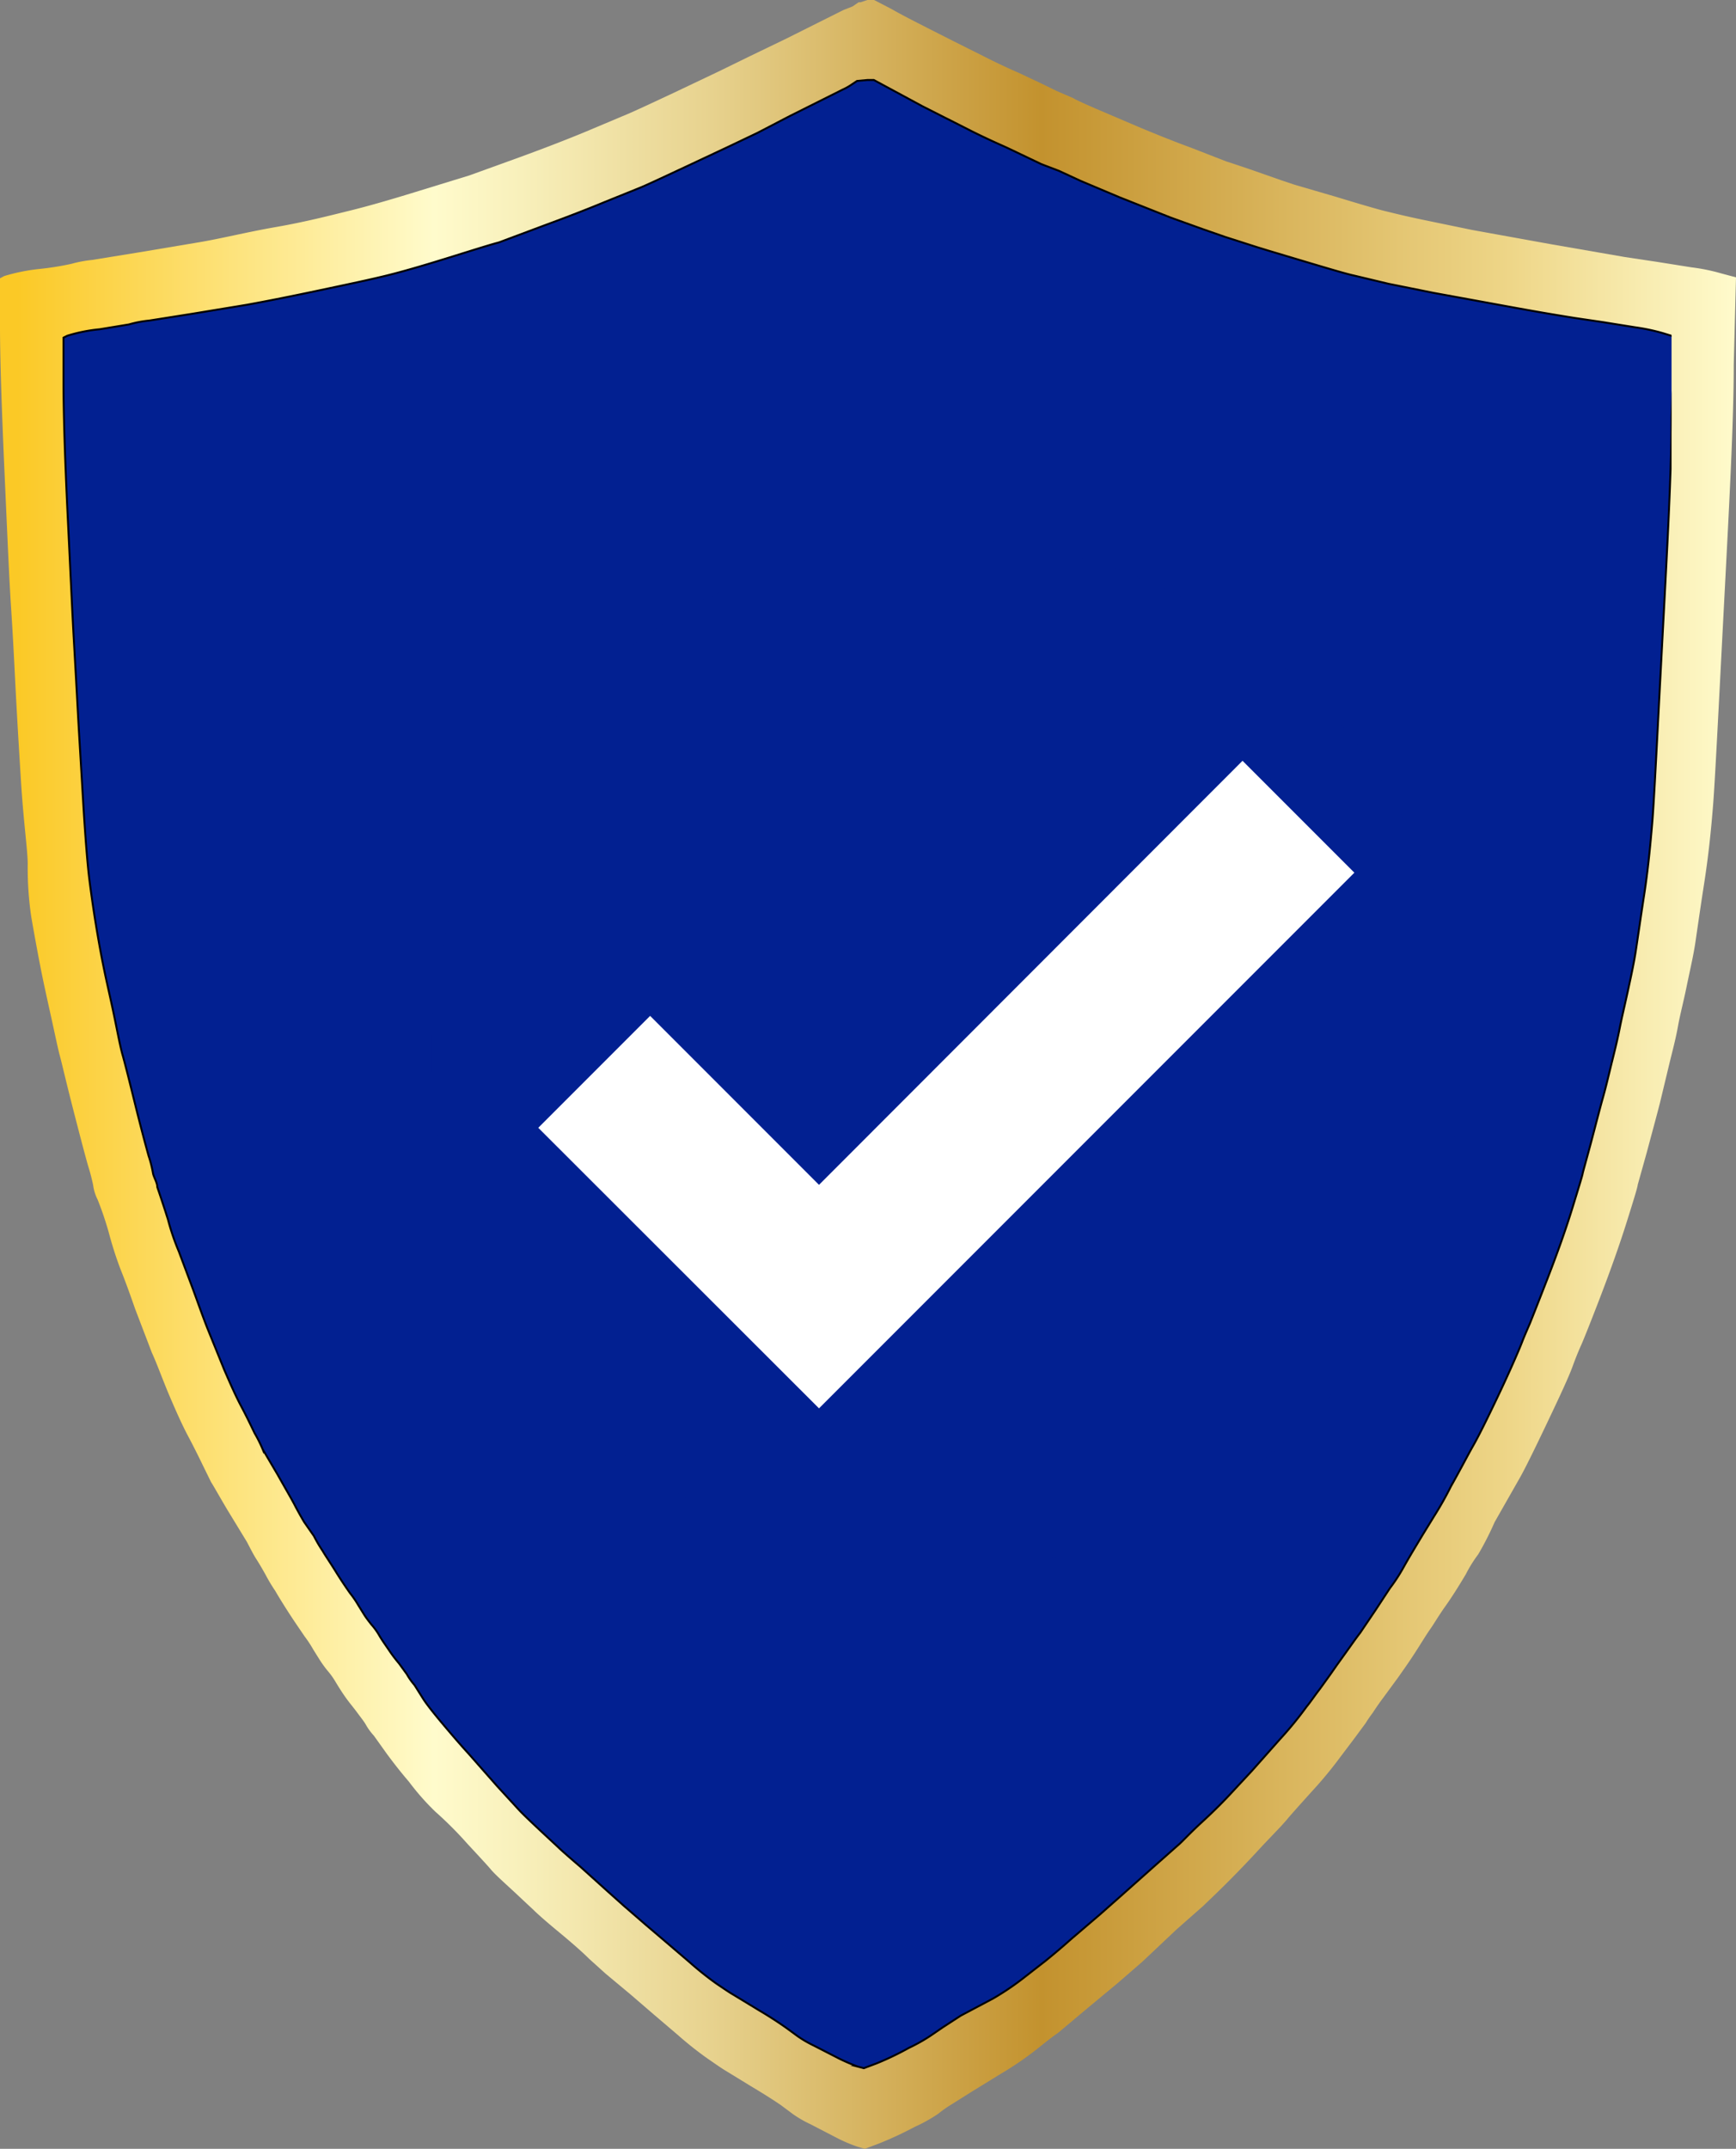
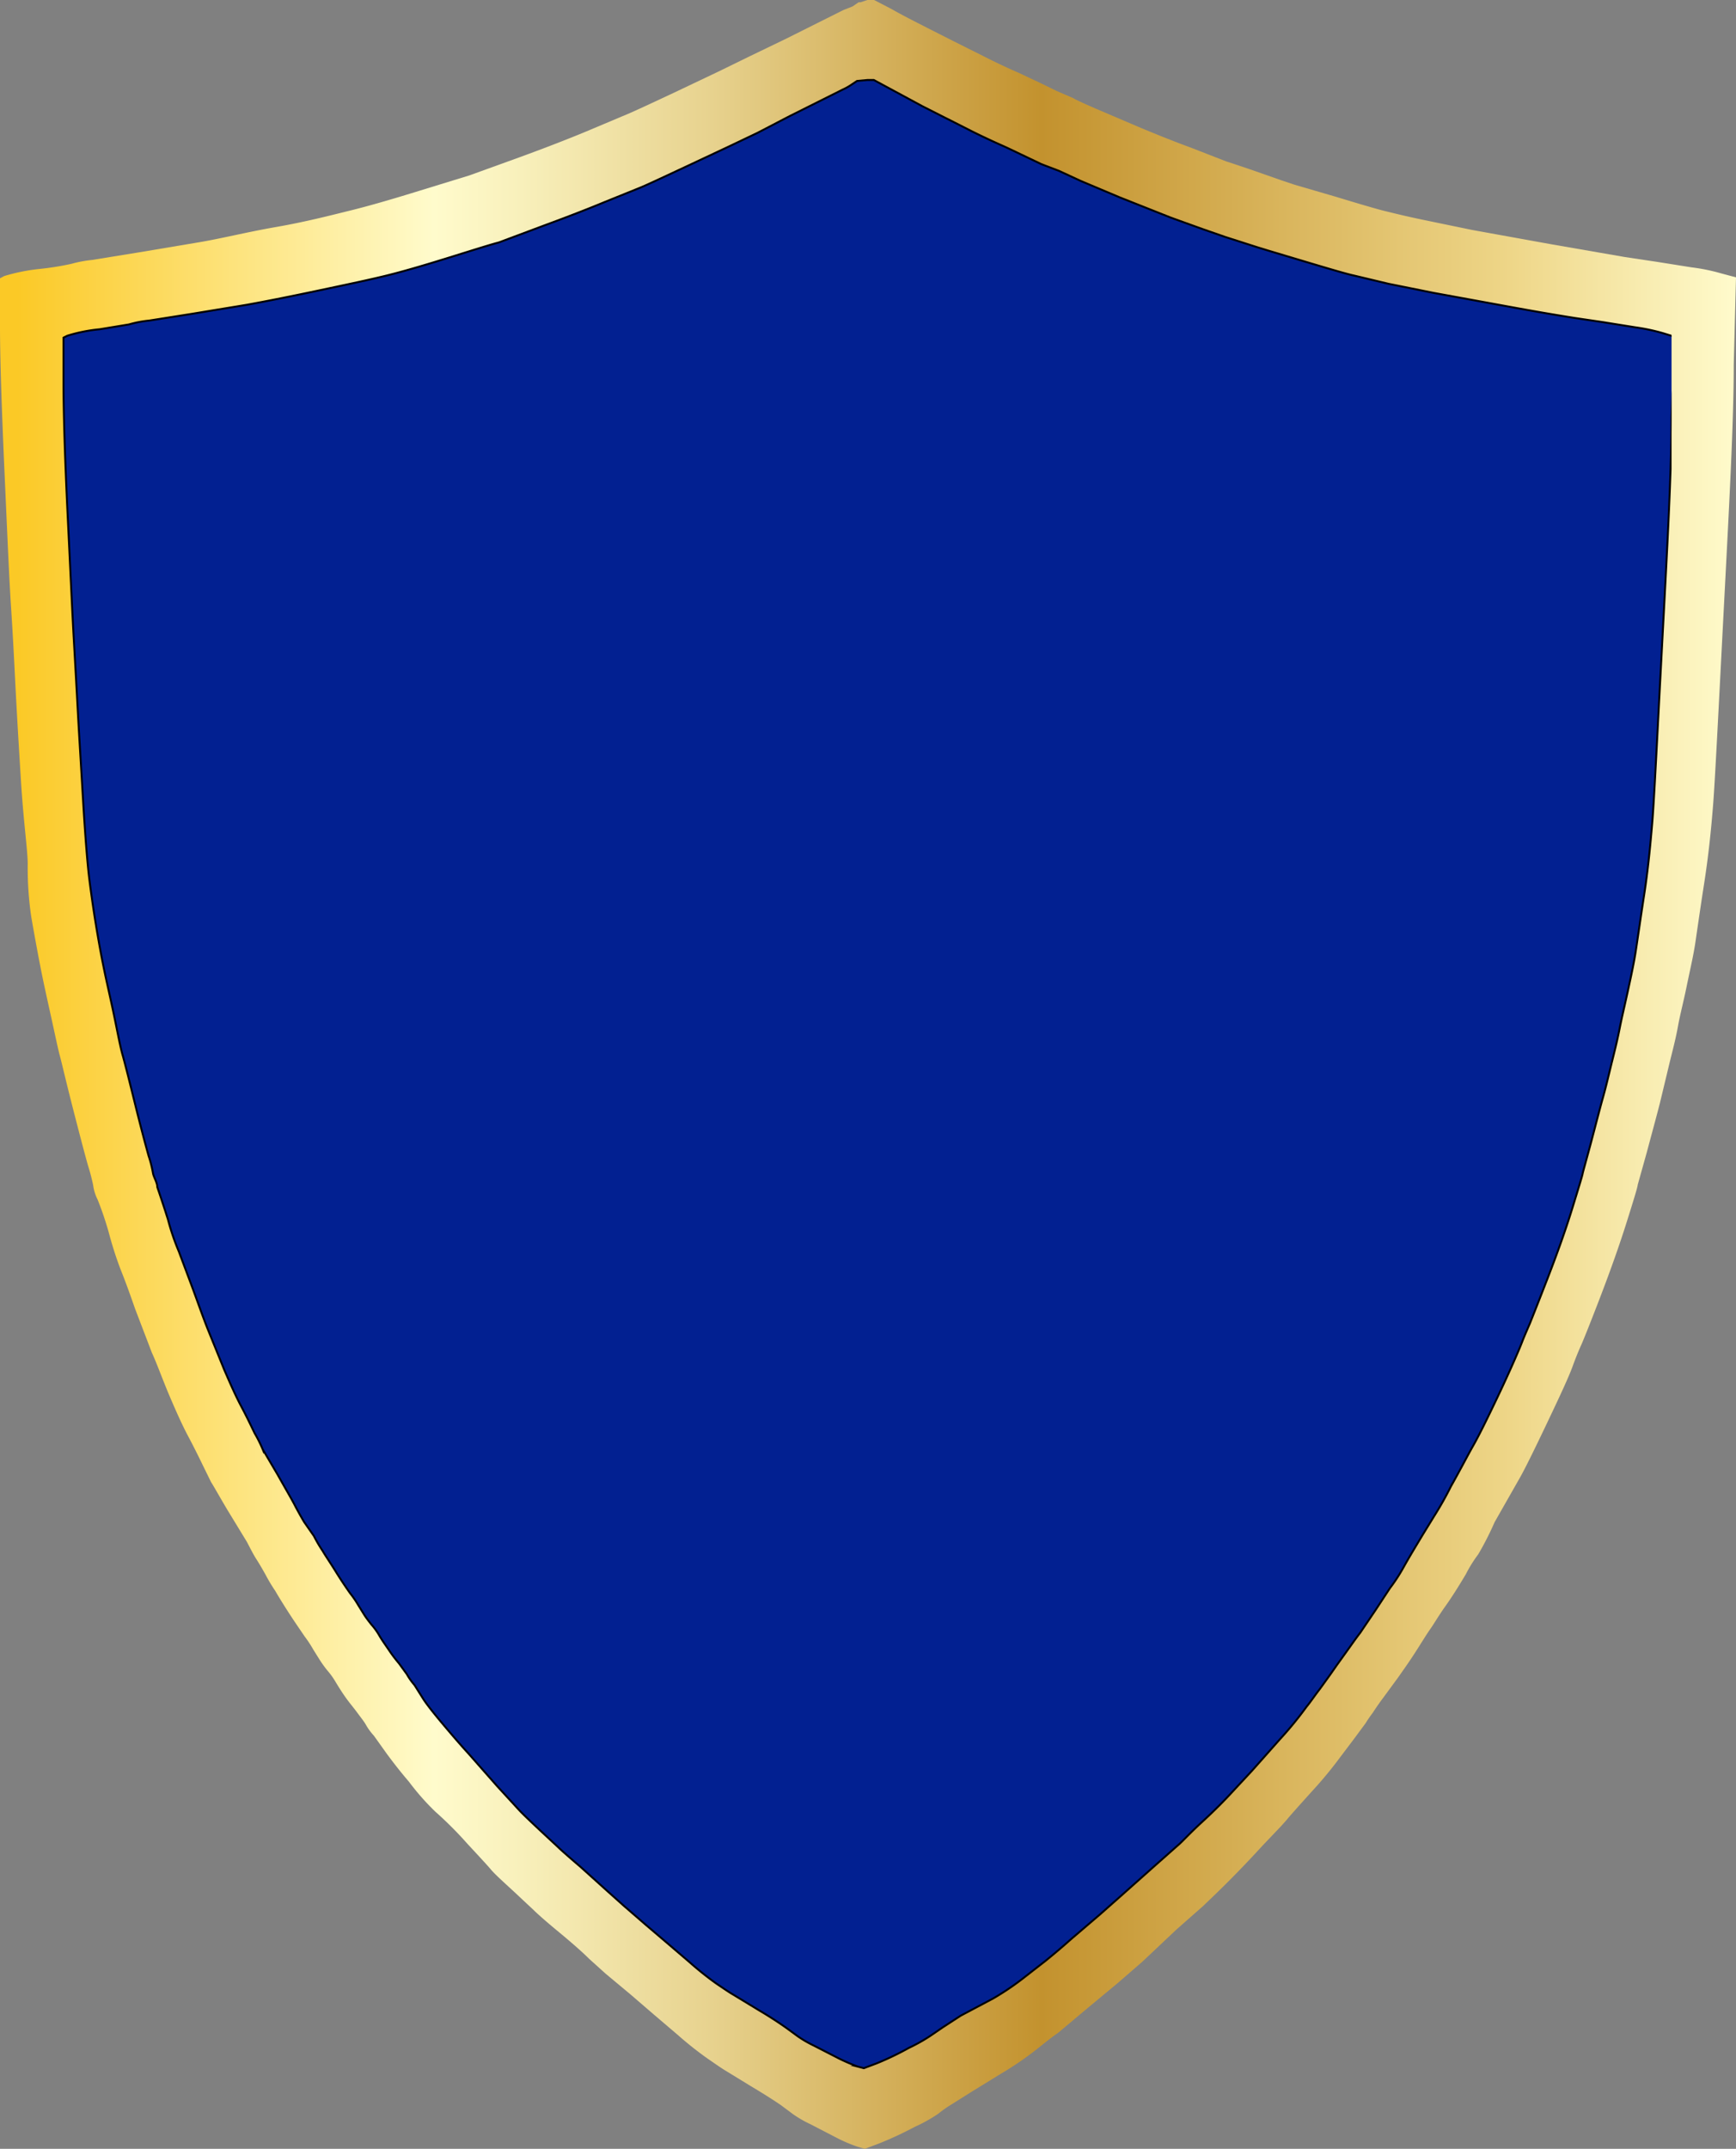
<svg xmlns="http://www.w3.org/2000/svg" id="Layer_1" data-name="Layer 1" viewBox="0 0 53.86 66.63">
  <rect x="0" y="0" width="53.86" height="66.63" fill="#808080" stroke="none" />
  <defs>
    <style>.cls-1{fill:none;}.cls-2,.cls-4{fill-rule:evenodd;}.cls-2{fill:url(#linear-gradient);}.cls-3{clip-path:url(#clip-path);}.cls-4,.cls-6{fill:#022091;}.cls-4{stroke:#000;stroke-miterlimit:10;stroke-width:0.06px;}.cls-5{clip-path:url(#clip-path-2);}.cls-7{fill:#fff;}</style>
    <linearGradient id="linear-gradient" x1="8.14" y1="35.89" x2="62" y2="35.89" gradientTransform="matrix(1, 0, 0, -1, 0, 70)" gradientUnits="userSpaceOnUse">
      <stop offset="0.01" stop-color="#fbc926" />
      <stop offset="0.25" stop-color="#fffbcc" />
      <stop offset="0.3" stop-color="#f8f0bb" />
      <stop offset="0.41" stop-color="#e7d28e" />
      <stop offset="0.55" stop-color="#cca246" />
      <stop offset="0.6" stop-color="#c3922e" />
      <stop offset="0.87" stop-color="#eed688" />
      <stop offset="1" stop-color="#fffbcc" />
    </linearGradient>
    <clipPath id="clip-path" transform="translate(-8.14 -0.8)">
      <rect class="cls-1" x="10.07" y="3.22" width="49.93" height="61.76" />
    </clipPath>
    <clipPath id="clip-path-2" transform="translate(-8.14 -0.8)">
-       <rect class="cls-1" x="21.54" y="17.51" width="31.92" height="31.92" />
-     </clipPath>
+       </clipPath>
  </defs>
  <path class="cls-2" d="M35.05.8h.21l.54.28c.35.2.73.39,1.12.59l.77.39.22.11.66.33c.41.21.81.4,1.18.56l.7.33.47.23.51.22c.1.06.34.17.71.33l1.31.56c.5.21,1.07.44,1.72.68l1,.39.75.25,1,.35.39.13,1.27.37c.82.25,1.34.4,1.55.45s.6.15,1.18.27l1.5.31,2.49.45,2.25.39,1,.15,1.07.17a5.9,5.9,0,0,1,.93.19L62,9.4l-.07,2.7c0,1.8-.14,4.34-.31,7.6s-.27,5.29-.33,6.05-.14,1.55-.27,2.39-.22,1.47-.28,1.88-.17.87-.27,1.36-.21.9-.27,1.24-.15.69-.25,1.09L59.64,35c-.11.43-.25.94-.41,1.54l-.28,1c0,.06-.12.45-.34,1.15s-.5,1.49-.83,2.35-.53,1.35-.58,1.46-.15.34-.27.67-.39.91-.79,1.75-.68,1.41-.85,1.71L54.51,48A9.27,9.27,0,0,1,54,49a4.08,4.08,0,0,0-.38.61c-.22.37-.44.72-.64,1s-.35.54-.47.71-.27.42-.47.73-.38.56-.52.76l-.44.6c-.15.2-.26.36-.35.5a3.62,3.62,0,0,0-.22.32l-.34.46-.46.61a12.68,12.68,0,0,1-.88,1.06c-.45.5-.71.79-.77.87l-.17.19-.59.62c-.32.35-.68.73-1.07,1.12s-.64.62-.75.73l-.84.74-1.06,1-.75.65-1,.83-.87.73c-.18.12-.4.3-.69.53a10,10,0,0,1-1.09.74l-.91.56-.62.39a3.81,3.81,0,0,0-.41.29,5.07,5.07,0,0,1-.72.4,11.38,11.38,0,0,1-1.12.52l-.43.16-.21-.06a4.78,4.78,0,0,1-.62-.26l-.85-.44a3.6,3.6,0,0,1-.54-.31l-.39-.29c-.19-.13-.5-.33-.92-.58l-.8-.49c-.15-.09-.33-.22-.55-.37a10.92,10.92,0,0,1-.92-.73l-.74-.63-.72-.62L26.93,62l-.51-.46c-.21-.21-.54-.5-1-.88s-.67-.58-.72-.63l-.62-.58c-.36-.33-.6-.55-.7-.67s-.35-.39-.74-.81a11.67,11.67,0,0,0-1-1,7.67,7.67,0,0,1-.81-.92c-.3-.35-.52-.64-.69-.87l-.4-.56a1.83,1.83,0,0,1-.26-.36c-.06-.1-.15-.21-.26-.36s-.24-.3-.36-.47-.22-.33-.31-.48a2.36,2.36,0,0,0-.26-.36,3.71,3.71,0,0,1-.23-.32l-.2-.32a3.62,3.62,0,0,0-.27-.41c-.12-.18-.29-.42-.49-.73s-.34-.54-.42-.68a5.09,5.09,0,0,1-.3-.5c-.1-.18-.2-.35-.29-.49s-.18-.32-.29-.53l-.61-1c-.29-.49-.45-.78-.5-.85l-.26-.53c-.14-.29-.29-.59-.46-.91s-.35-.72-.56-1.21-.39-1-.56-1.37l-.52-1.36c-.17-.49-.32-.9-.45-1.22A11.48,11.48,0,0,1,11.51,39a10.25,10.25,0,0,0-.34-1,1.39,1.39,0,0,1-.14-.45,6.06,6.06,0,0,0-.16-.61c-.11-.39-.27-1-.48-1.82s-.33-1.35-.39-1.57-.14-.61-.27-1.2-.24-1.08-.33-1.54-.19-1-.29-1.58A10.37,10.37,0,0,1,9,27.59c0-.41-.13-1.3-.21-2.58s-.14-2.32-.18-3.12-.08-1.56-.13-2.31-.11-2.12-.2-4.14-.14-3.53-.14-4.52V9.43l.13-.07a5.85,5.85,0,0,1,1.09-.22,8.78,8.78,0,0,0,1-.16A3.75,3.75,0,0,1,11,8.86l1.42-.23,1.85-.31C15,8.2,15.78,8,16.7,7.84s1.69-.36,2.3-.51,1.33-.36,2.17-.62l1.53-.47,1.55-.56c.85-.31,1.54-.58,2.07-.8l1.14-.48c.23-.09.77-.34,1.6-.73L30.47,3l.92-.45L32.53,2l1-.5.78-.39L34.59,1l.19-.13h.06Z" transform="translate(-8.14 -0.8)" />
  <g class="cls-3">
    <path class="cls-4" d="M35.06,3.28h.19l.5.27,1,.54.71.36.2.1.61.31c.38.19.75.36,1.09.51l.65.31.44.21L41,6.1l.67.31,1.21.51,1.59.63,1,.36.69.24,1,.32.36.11,1.17.35c.77.23,1.25.37,1.44.41l1.09.26,1.39.28,2.3.42c1.14.21,1.84.32,2.09.36l.88.13,1,.16a6.11,6.11,0,0,1,.85.18l.36.11L60,13.74c0,1.67-.13,4-.29,7s-.25,4.89-.31,5.59-.13,1.44-.25,2.22-.2,1.35-.26,1.74-.15.8-.25,1.26-.19.83-.25,1.14-.14.64-.23,1-.18.76-.29,1.15-.23.87-.38,1.43-.24.87-.25.93-.12.42-.32,1.07-.46,1.38-.77,2.18-.49,1.25-.53,1.35-.18.41-.26.62-.35.84-.72,1.62-.63,1.3-.79,1.58-.38.71-.7,1.28a10.36,10.36,0,0,1-.52.92l-.35.57c-.21.35-.4.66-.59,1a5.43,5.43,0,0,1-.43.66l-.44.67-.48.71c-.14.18-.27.37-.4.55l-.33.46-.21.3-.31.43c-.15.19-.28.39-.42.56a11.17,11.17,0,0,1-.82,1l-.71.8-.16.18-.54.58c-.3.33-.64.67-1,1s-.59.58-.7.68l-.78.69-1,.89-.69.61-.89.76c-.37.33-.64.55-.8.68l-.63.49a8.38,8.38,0,0,1-1,.68l-1,.53-.57.37-.38.26a5.32,5.32,0,0,1-.66.37,9.18,9.18,0,0,1-1,.48l-.4.15-.19-.05a6,6,0,0,1-.58-.25l-.78-.4a3.6,3.6,0,0,1-.5-.29l-.37-.27c-.17-.12-.45-.31-.84-.54l-.79-.48c-.14-.08-.31-.2-.52-.34a10,10,0,0,1-.84-.67l-.69-.59-.67-.57-.67-.58-.47-.42-.9-.81c-.4-.34-.62-.54-.67-.59l-.57-.53c-.33-.31-.55-.52-.65-.63l-.68-.74-.88-1c-.23-.25-.48-.54-.75-.86s-.49-.59-.64-.81L21,53.05a2.08,2.08,0,0,1-.24-.34l-.24-.33a4.59,4.59,0,0,1-.33-.44c-.11-.16-.21-.3-.29-.44a2,2,0,0,0-.24-.33c-.07-.09-.15-.19-.22-.3l-.18-.29A3.19,3.19,0,0,0,19,50.2c-.12-.17-.27-.39-.45-.68s-.32-.49-.4-.63a4.25,4.25,0,0,1-.27-.46l-.3-.43q-.12-.2-.27-.48c-.1-.2-.29-.52-.56-1l-.46-.78a4.16,4.16,0,0,0-.25-.5c-.13-.27-.26-.54-.42-.84s-.32-.66-.52-1.12L14.58,42c-.15-.38-.3-.81-.47-1.27l-.42-1.12a7.36,7.36,0,0,1-.34-1c-.12-.38-.23-.71-.33-1,0-.13-.09-.27-.13-.41a3.53,3.53,0,0,0-.14-.56c-.1-.36-.25-.92-.44-1.69s-.31-1.24-.37-1.45-.13-.57-.24-1.11-.22-1-.31-1.43-.18-.91-.27-1.46-.16-1.05-.21-1.45-.12-1.21-.19-2.39-.13-2.14-.17-2.88-.08-1.46-.12-2.15-.1-2-.19-3.83-.13-3.26-.13-4.18V11.27l.12-.06a4.92,4.92,0,0,1,1-.2l.91-.15a3.5,3.5,0,0,1,.63-.12l1.33-.21,1.7-.28c.66-.12,1.41-.27,2.26-.45s1.57-.33,2.13-.47,1.23-.34,2-.58,1.25-.39,1.42-.43L25,7.8c.79-.29,1.43-.54,1.91-.74L28,6.62c.22-.09.71-.32,1.48-.68l1.3-.61.86-.41,1-.52.92-.46.72-.36a1.82,1.82,0,0,0,.27-.15l.18-.12h0Z" transform="translate(-8.14 -0.8)" />
  </g>
  <g class="cls-5">
-     <path class="cls-6" d="M53.46,33.47a16.23,16.23,0,0,1-.3,3.11,17.31,17.31,0,0,1-.91,3,15.92,15.92,0,0,1-1.48,2.76,15.4,15.4,0,0,1-2,2.42,16,16,0,0,1-2.41,2,16.24,16.24,0,0,1-2.76,1.47,15,15,0,0,1-3,.91,15.81,15.81,0,0,1-6.23,0,15,15,0,0,1-3-.91,16,16,0,0,1-9.54-17.85,15.7,15.7,0,0,1,.9-3,15.91,15.91,0,0,1,8.64-8.63,15,15,0,0,1,3-.91,15.81,15.81,0,0,1,6.23,0,15,15,0,0,1,3,.91,16.24,16.24,0,0,1,2.76,1.47,16,16,0,0,1,2.41,2,15.4,15.4,0,0,1,2,2.42,15.92,15.92,0,0,1,1.48,2.76,17.31,17.31,0,0,1,.91,3A15.82,15.82,0,0,1,53.46,33.47Z" transform="translate(-8.14 -0.8)" />
+     <path class="cls-6" d="M53.46,33.47a16.23,16.23,0,0,1-.3,3.11,17.31,17.31,0,0,1-.91,3,15.92,15.92,0,0,1-1.48,2.76,15.4,15.4,0,0,1-2,2.42,16,16,0,0,1-2.41,2,16.24,16.24,0,0,1-2.76,1.47,15,15,0,0,1-3,.91,15.81,15.81,0,0,1-6.23,0,15,15,0,0,1-3-.91,16,16,0,0,1-9.54-17.85,15.7,15.7,0,0,1,.9-3,15.91,15.91,0,0,1,8.64-8.63,15,15,0,0,1,3-.91,15.81,15.81,0,0,1,6.23,0,15,15,0,0,1,3,.91,16.24,16.24,0,0,1,2.76,1.47,16,16,0,0,1,2.41,2,15.4,15.4,0,0,1,2,2.42,15.92,15.92,0,0,1,1.48,2.76,17.31,17.31,0,0,1,.91,3Z" transform="translate(-8.14 -0.8)" />
  </g>
-   <path class="cls-7" d="M33.55,44.47l-8.71-8.7,3.47-3.47,5.24,5.24L46.69,24.39l3.47,3.47Z" transform="translate(-8.14 -0.8)" />
</svg>